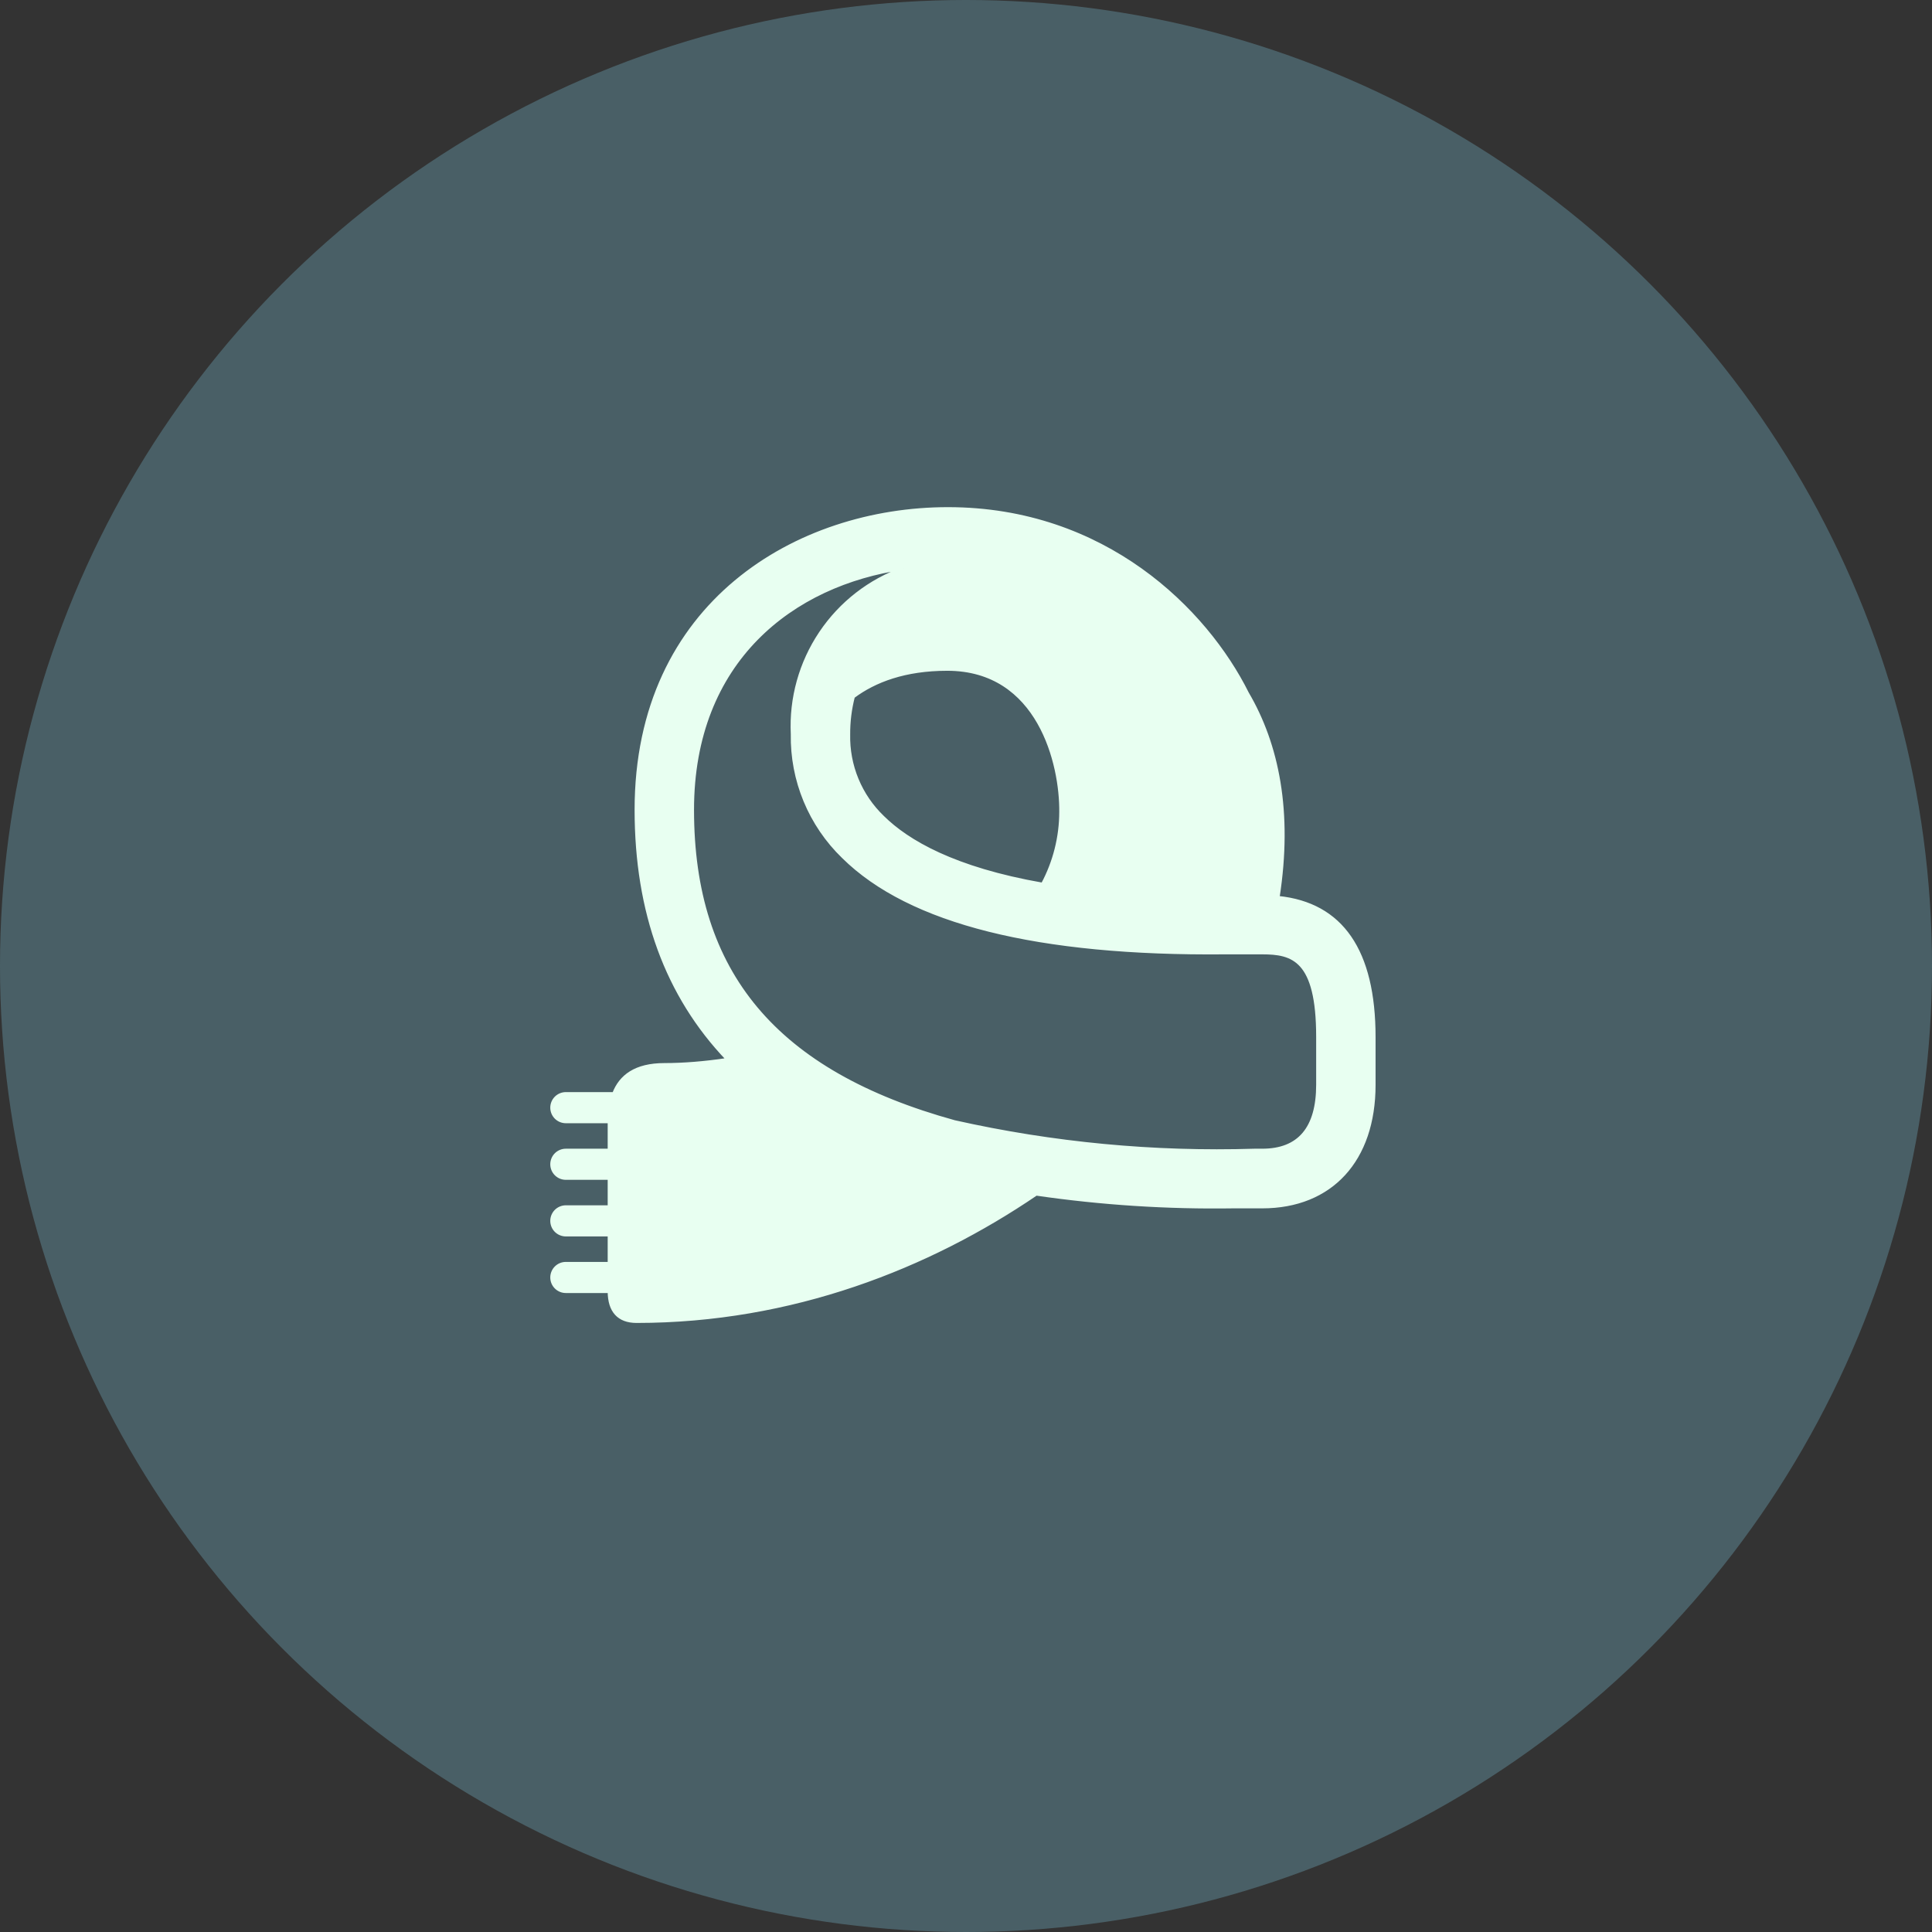
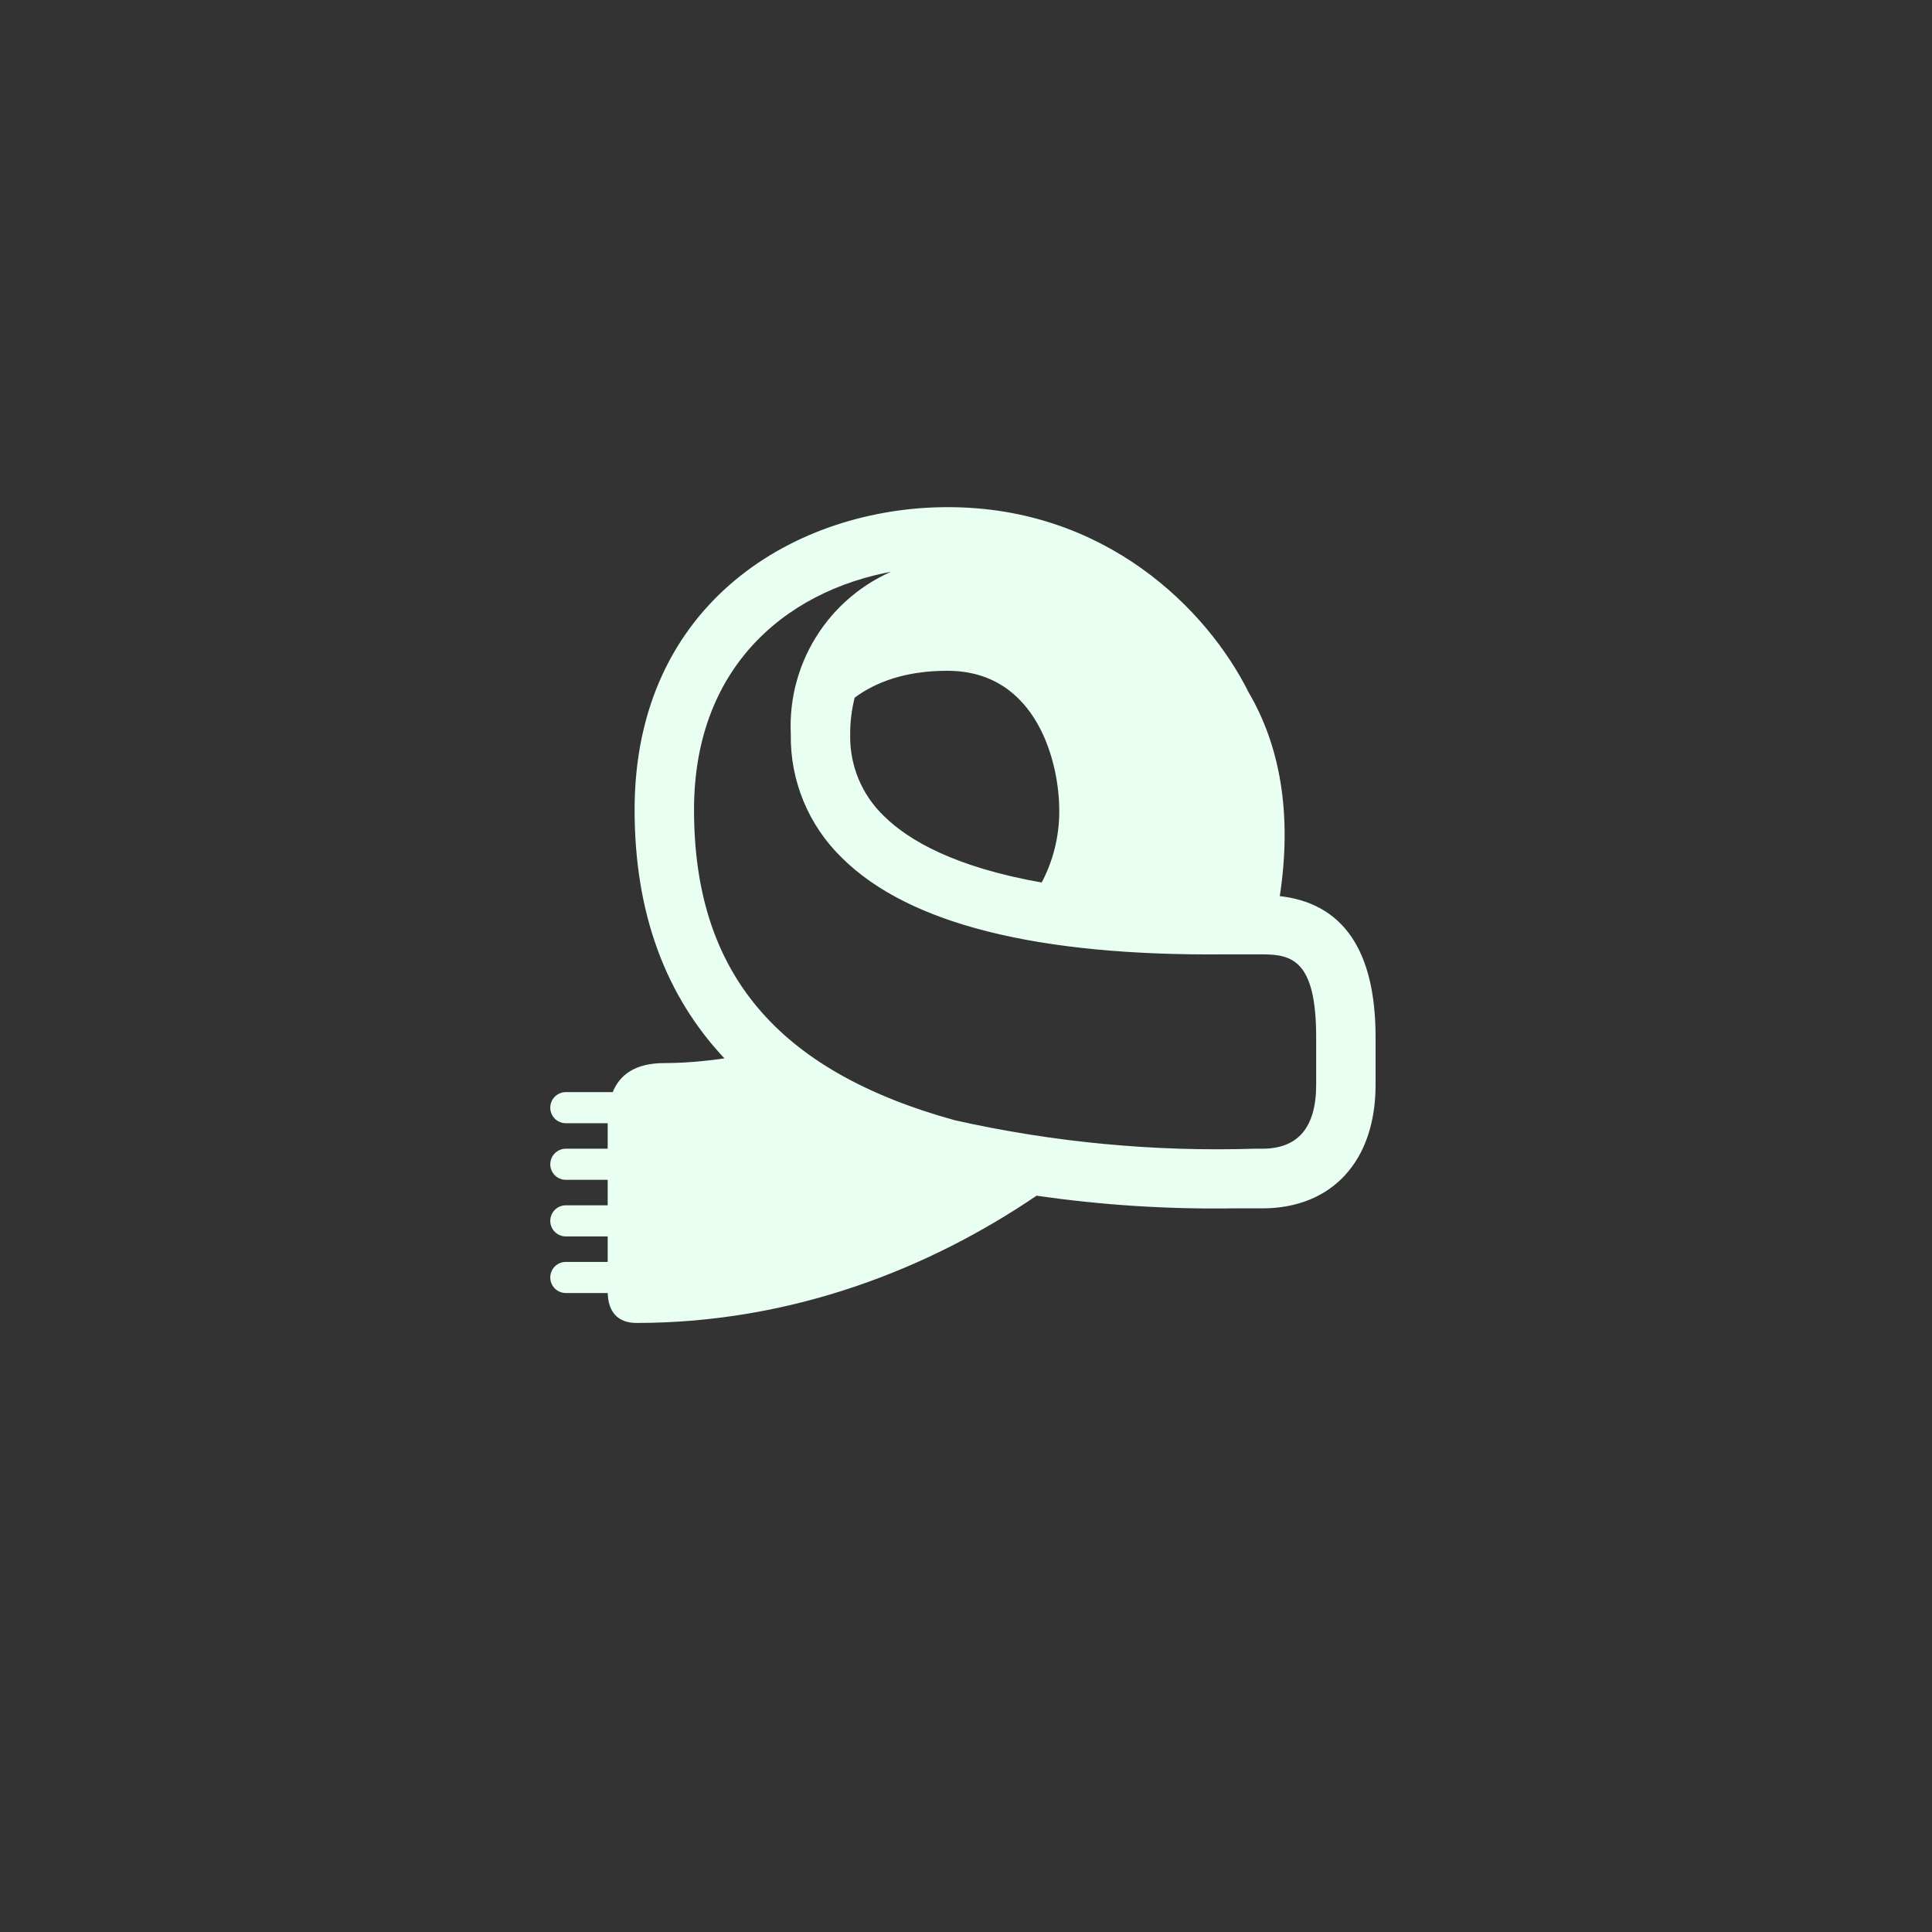
<svg xmlns="http://www.w3.org/2000/svg" width="160" height="160" viewBox="0 0 160 160" fill="none">
  <rect x="0" y="0" width="160" height="160" fill="#333333" stroke="none" />
-   <circle cx="80" cy="80" r="80" fill="#4F6A73" fill-opacity="0.8" />
  <path d="M85.817 98.899C76.918 104.953 65.591 109.444 52.716 109.444C51.223 109.444 50.45 108.577 50.443 106.966H46.859C46.549 106.966 46.251 106.843 46.031 106.623C45.811 106.403 45.688 106.105 45.688 105.795C45.688 105.484 45.811 105.186 46.031 104.966C46.251 104.746 46.549 104.623 46.859 104.623H50.443V102.279H46.859C46.549 102.279 46.251 102.155 46.031 101.936C45.811 101.716 45.688 101.418 45.688 101.107C45.688 100.796 45.811 100.498 46.031 100.278C46.251 100.059 46.549 99.935 46.859 99.935H50.443V97.591H46.859C46.549 97.591 46.251 97.468 46.031 97.248C45.811 97.028 45.688 96.73 45.688 96.419C45.688 96.109 45.811 95.811 46.031 95.591C46.251 95.371 46.549 95.248 46.859 95.248H50.443V92.904H46.859C46.549 92.904 46.251 92.78 46.031 92.561C45.811 92.341 45.688 92.043 45.688 91.732C45.688 91.421 45.811 91.123 46.031 90.903C46.251 90.684 46.549 90.56 46.859 90.56H50.823C51.376 89.123 52.611 88.156 55.032 88.156C56.6 88.156 58.36 88.015 60.235 87.734C55.203 82.465 52.672 75.56 52.672 67.066C52.669 49.924 66.057 42.117 78.5 42.117C91.484 42.117 99.875 50.515 103.311 57.408C105.8 61.65 106.953 67.214 105.854 74.316C111.127 74.855 113.802 78.741 113.802 85.894V89.845C113.802 96.082 110.248 99.954 104.53 99.954H102.123C96.668 100.036 91.216 99.683 85.817 98.899ZM86.333 73.216C87.316 71.38 87.834 69.33 87.84 67.247C87.882 63.309 86.061 55.434 78.448 55.434C74.952 55.434 72.448 56.386 70.677 57.708C70.415 58.724 70.285 59.769 70.292 60.818C70.263 62.093 70.499 63.36 70.986 64.539C71.473 65.718 72.2 66.782 73.121 67.664C75.167 69.687 79.027 71.937 86.335 73.216H86.333ZM74.837 47.06C65.649 48.373 57.359 54.701 57.359 67.066C57.359 80.594 64.25 88.8 79.046 92.888C87.198 94.716 95.546 95.508 103.897 95.248H104.532C107.579 95.248 109.116 93.424 109.116 89.827V85.873C109.116 79.444 107.04 78.919 104.532 78.919H101.452C85.965 79.066 75.329 76.42 69.826 70.978C68.463 69.661 67.385 68.078 66.659 66.327C65.933 64.576 65.575 62.694 65.607 60.799C65.463 57.821 66.284 54.876 67.947 52.401C69.609 49.926 72.025 48.053 74.837 47.06Z" fill="#E8FFF1" stroke="#E8FFF1" stroke-width="0.234" />
</svg>